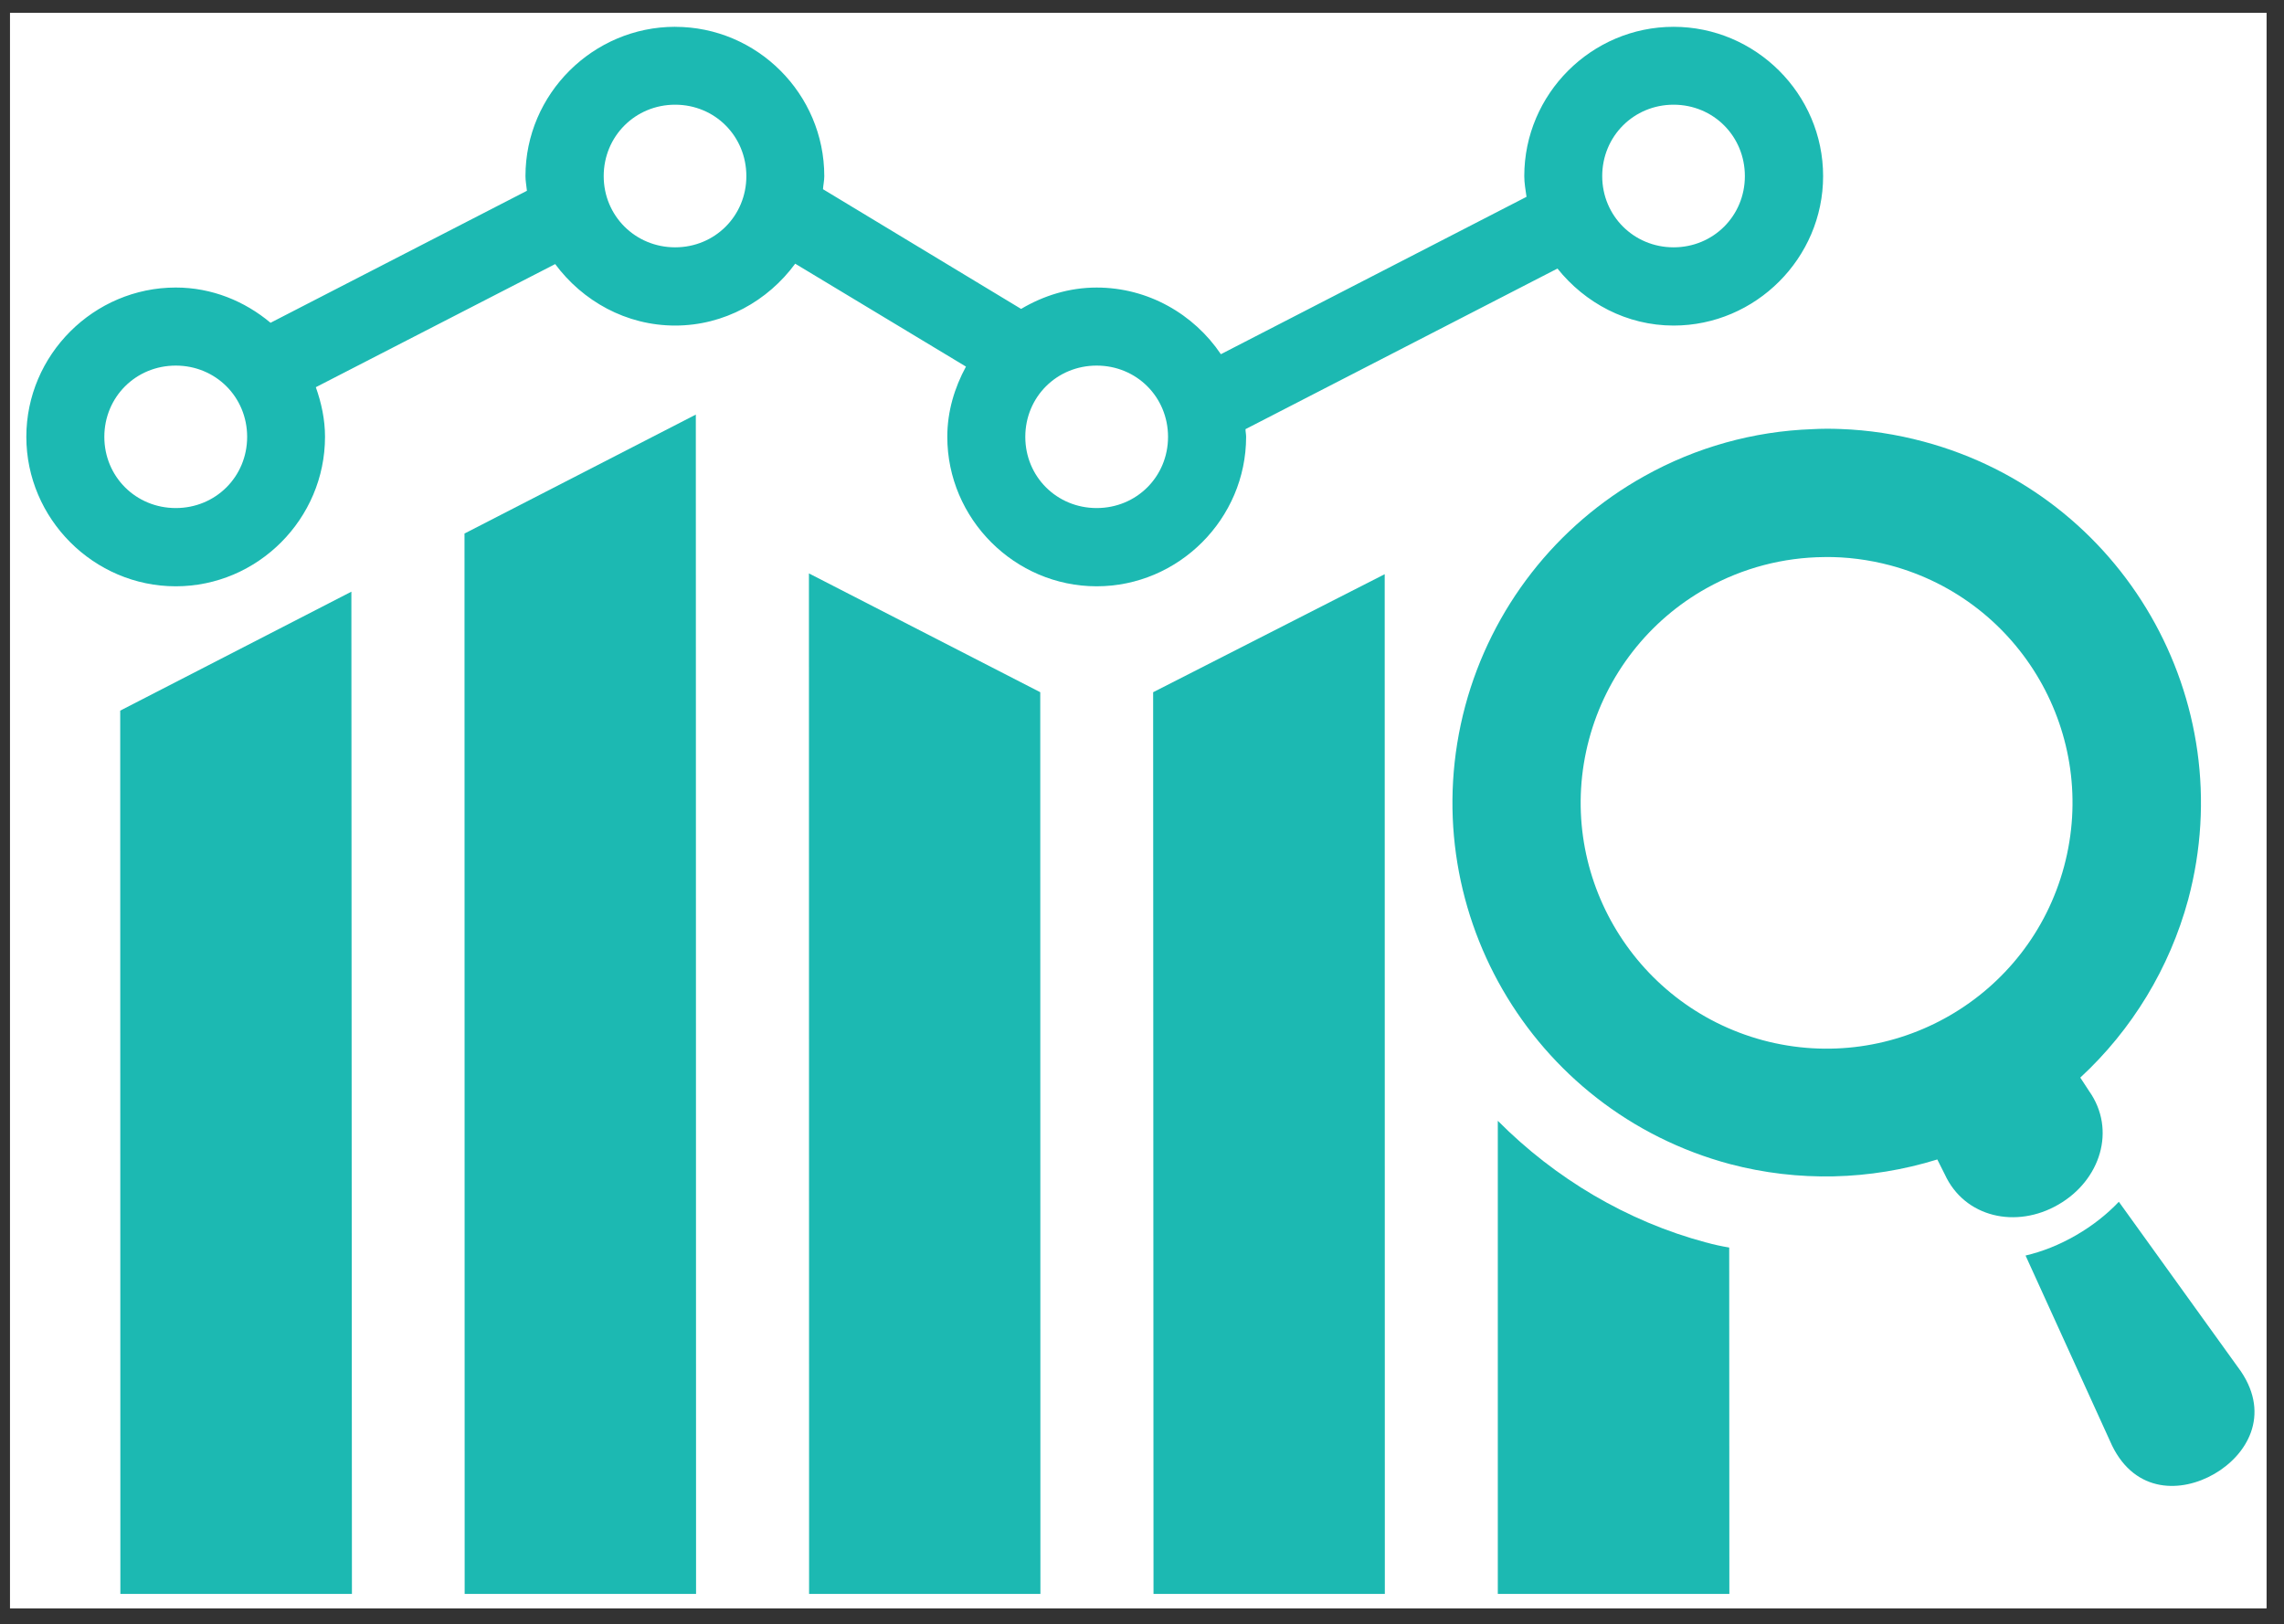
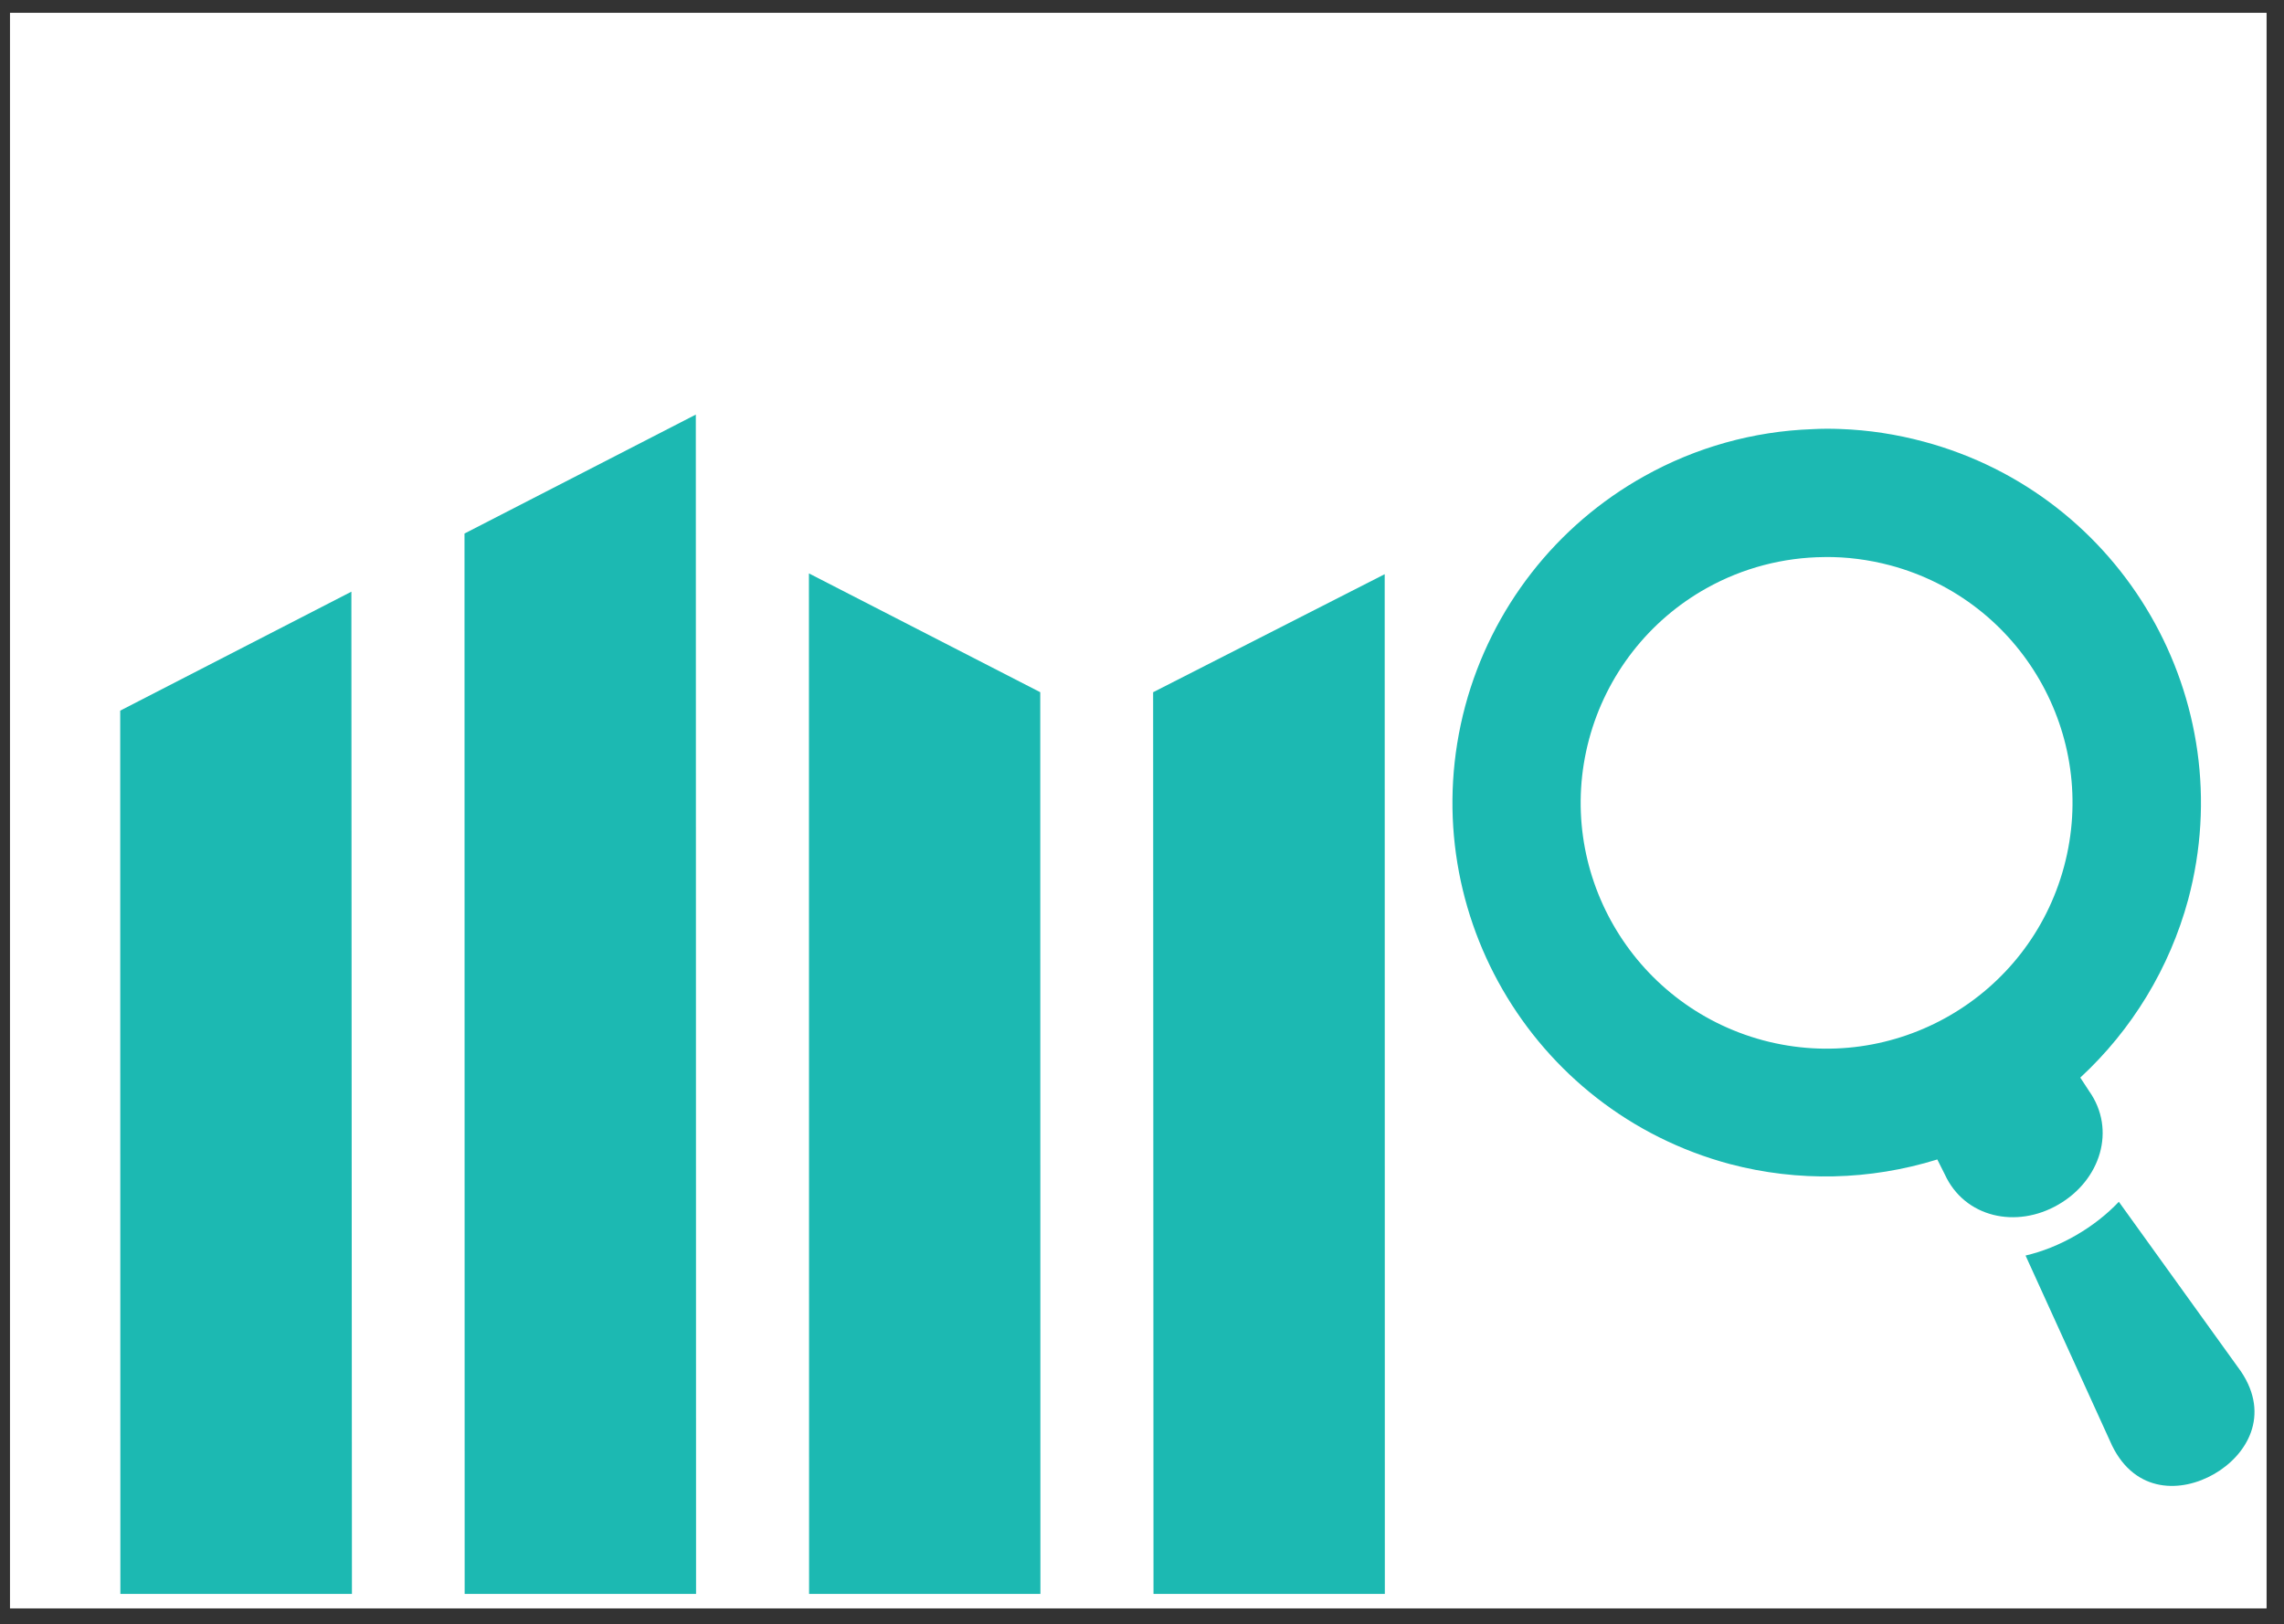
<svg xmlns="http://www.w3.org/2000/svg" xmlns:ns1="http://sodipodi.sourceforge.net/DTD/sodipodi-0.dtd" xmlns:ns2="http://www.inkscape.org/namespaces/inkscape" width="154.173" zoomAndPan="magnify" viewBox="0 0 115.63 82.252" height="109.669" preserveAspectRatio="xMidYMid" version="1.0" id="svg17" ns1:docname="data_insights.svg" ns2:version="1.4 (86a8ad7, 2024-10-11)">
  <rect x="0" y="0" width="115.63" height="82.252" fill="#333333" stroke="none" />
  <ns1:namedview id="namedview17" pagecolor="#ffffff" bordercolor="#000000" borderopacity="0.25" ns2:showpageshadow="2" ns2:pageopacity="0.0" ns2:pagecheckerboard="0" ns2:deskcolor="#d1d1d1" ns2:zoom="6.472892" ns2:cx="49.900416" ns2:cy="61.718935" ns2:window-width="2560" ns2:window-height="1566" ns2:window-x="2869" ns2:window-y="-11" ns2:window-maximized="1" ns2:current-layer="svg17" />
  <defs id="defs7">
    <clipPath id="88027b5ca7">
      <path d="M 0.016,0 H 594.984 V 841.5 H 0.016 Z m 0,0" clip-rule="nonzero" id="path1" />
    </clipPath>
    <clipPath id="881da25a1d">
      <path d="m 262,155 h 13 v 60.406 h -13 z m 0,0" clip-rule="nonzero" id="path2" />
    </clipPath>
    <clipPath id="0e01837b77">
      <path d="m 280,163 h 12 v 52.406 h -12 z m 0,0" clip-rule="nonzero" id="path3" />
    </clipPath>
    <clipPath id="b33e336b88">
      <path d="m 297,163 h 13 v 52.406 h -13 z m 0,0" clip-rule="nonzero" id="path4" />
    </clipPath>
    <clipPath id="27aae48d40">
      <path d="m 245,164 h 13 v 51.406 h -13 z m 0,0" clip-rule="nonzero" id="path5" />
    </clipPath>
    <clipPath id="3ea624d935">
      <path d="m 315,191 h 12 v 24.406 h -12 z m 0,0" clip-rule="nonzero" id="path6" />
    </clipPath>
    <clipPath id="4247a686e3">
-       <path d="M 240.141,136 H 332 v 29 h -91.859 z m 0,0" clip-rule="nonzero" id="path7" />
-     </clipPath>
+       </clipPath>
  </defs>
  <g clip-path="url(#88027b5ca7)" id="g9" transform="matrix(0.192,0,0,0.096,0.504,0.655)">
    <path fill="#ffffff" d="M 0.016,0 H 594.984 V 841.5 H 0.016 Z m 0,0" fill-opacity="1" fill-rule="nonzero" id="path8" />
    <path fill="#ffffff" d="M 0.016,0 H 594.984 V 841.5 H 0.016 Z m 0,0" fill-opacity="1" fill-rule="nonzero" id="path9" />
  </g>
  <g clip-path="url(#881da25a1d)" id="g10" transform="translate(-239.238,-134.694)">
    <path fill="#1cb9b2" d="m 274.465,155.688 -11.711,6.023 0.008,53.867 h 11.715 z m 0,0" fill-opacity="1" fill-rule="evenodd" id="path10" />
  </g>
  <g clip-path="url(#0e01837b77)" id="g11" transform="translate(-239.238,-134.694)">
    <path fill="#1cb9b2" d="m 280.191,163.73 0.008,51.848 h 11.711 l -0.008,-45.832 z m 0,0" fill-opacity="1" fill-rule="evenodd" id="path11" />
  </g>
  <g clip-path="url(#b33e336b88)" id="g12" transform="translate(-239.238,-134.694)">
    <path fill="#1cb9b2" d="m 309.34,163.77 -11.723,5.977 0.019,45.84 11.711,-0.008 z m 0,0" fill-opacity="1" fill-rule="evenodd" id="path12" />
  </g>
  <g clip-path="url(#27aae48d40)" id="g13" transform="translate(-239.238,-134.694)">
    <path fill="#1cb9b2" d="m 257.027,164.656 -11.703,6.023 0.008,44.898 h 11.723 z m 0,0" fill-opacity="1" fill-rule="evenodd" id="path13" />
  </g>
  <g clip-path="url(#3ea624d935)" id="g14" transform="translate(-239.238,-134.694)">
-     <path fill="#1cb9b2" d="m 315.066,191.449 v 24.129 h 11.723 l -0.008,-17.711 c -0.391,-0.066 -0.777,-0.148 -1.168,-0.258 h -0.008 c -3.988,-1.066 -7.637,-3.238 -10.539,-6.16 z m 0,0" fill-opacity="1" fill-rule="evenodd" id="path14" />
-   </g>
+     </g>
  <path fill="#1cb9b2" d="m 92.363,28.208 c 1.121,-0.016 2.25,0.133 3.34,0.422 6.633,1.777 10.574,8.602 8.793,15.246 -1.777,6.633 -8.602,10.578 -15.246,8.801 -6.633,-1.789 -10.578,-8.613 -8.801,-15.246 0.871,-3.25 3.02,-6.016 5.957,-7.652 1.82,-1.016 3.871,-1.555 5.957,-1.57 z m 0.809,-6.484 c -0.469,-0.019 -0.941,-0.019 -1.422,0.008 -2.977,0.105 -5.891,0.918 -8.496,2.375 -4.473,2.488 -7.742,6.691 -9.074,11.637 -2.703,10.109 3.293,20.496 13.402,23.203 3.449,0.91 7.09,0.824 10.496,-0.234 l 0.379,0.754 c 1.004,2.191 3.625,2.766 5.75,1.531 2.129,-1.227 2.945,-3.785 1.555,-5.75 l -0.445,-0.68 c 2.629,-2.43 4.523,-5.559 5.461,-9.012 2.703,-10.102 -3.293,-20.492 -13.395,-23.195 -1.383,-0.371 -2.785,-0.586 -4.211,-0.637 z m 0,0" fill-opacity="1" fill-rule="nonzero" id="path15" />
  <path fill="#1cb9b2" d="m 107.269,60.856 c -0.598,0.629 -1.324,1.207 -2.168,1.695 -0.844,0.488 -1.703,0.828 -2.555,1.027 l 4.383,9.629 c 1.191,2.426 3.523,2.383 5.172,1.43 1.645,-0.949 2.852,-2.953 1.355,-5.184 z m 0,0" fill-opacity="1" fill-rule="nonzero" id="path16" />
  <g clip-path="url(#4247a686e3)" id="g17" transform="translate(-239.238,-134.694)">
    <path fill="#1cb9b2" d="m 294.758,153.207 c 2.02,0 3.613,1.59 3.613,3.609 0,2.016 -1.594,3.605 -3.613,3.605 -2.02,0 -3.613,-1.59 -3.613,-3.605 0,-2.02 1.594,-3.609 3.613,-3.609 z m -46.621,0 c 2.02,0 3.613,1.59 3.613,3.609 0,2.016 -1.594,3.605 -3.613,3.605 -2.02,0 -3.617,-1.59 -3.617,-3.605 0,-2.02 1.598,-3.609 3.617,-3.609 z m 75.828,-13.211 c 2.02,0 3.609,1.598 3.609,3.617 0,2.008 -1.59,3.605 -3.609,3.605 -2.016,0 -3.613,-1.598 -3.613,-3.605 0,-2.02 1.598,-3.617 3.613,-3.617 z m -50.547,0 c 2.02,0 3.605,1.598 3.605,3.617 0,2.008 -1.586,3.605 -3.605,3.605 -2.02,0 -3.617,-1.598 -3.617,-3.605 0,-2.02 1.598,-3.617 3.617,-3.617 z m 0,-3.945 c -4.152,0 -7.578,3.398 -7.578,7.562 0,0.246 0.051,0.492 0.074,0.742 l -12.98,6.684 c -1.305,-1.094 -2.969,-1.785 -4.797,-1.785 -4.152,0 -7.566,3.406 -7.566,7.559 0,4.152 3.414,7.57 7.566,7.57 4.152,0 7.555,-3.418 7.555,-7.57 0,-0.883 -0.184,-1.719 -0.465,-2.512 l 12.117,-6.234 c 1.391,1.871 3.59,3.113 6.074,3.113 2.488,0 4.695,-1.25 6.078,-3.133 l 8.645,5.211 c -0.578,1.066 -0.945,2.266 -0.945,3.555 0,4.152 3.41,7.57 7.562,7.57 4.152,0 7.566,-3.418 7.566,-7.57 0,-0.133 -0.031,-0.254 -0.031,-0.387 l 15.793,-8.133 c 1.391,1.738 3.5,2.887 5.879,2.887 4.156,0 7.57,-3.418 7.57,-7.566 0,-4.164 -3.418,-7.562 -7.57,-7.562 -4.152,0 -7.559,3.398 -7.559,7.562 0,0.355 0.066,0.703 0.113,1.047 l -15.473,7.969 c -1.367,-2.027 -3.684,-3.375 -6.289,-3.375 -1.398,0 -2.699,0.414 -3.824,1.082 l -10.031,-6.062 c 0.016,-0.223 0.066,-0.438 0.066,-0.66 0,-4.164 -3.398,-7.562 -7.551,-7.562 z m 0,0" fill-opacity="1" fill-rule="evenodd" id="path17" />
  </g>
</svg>